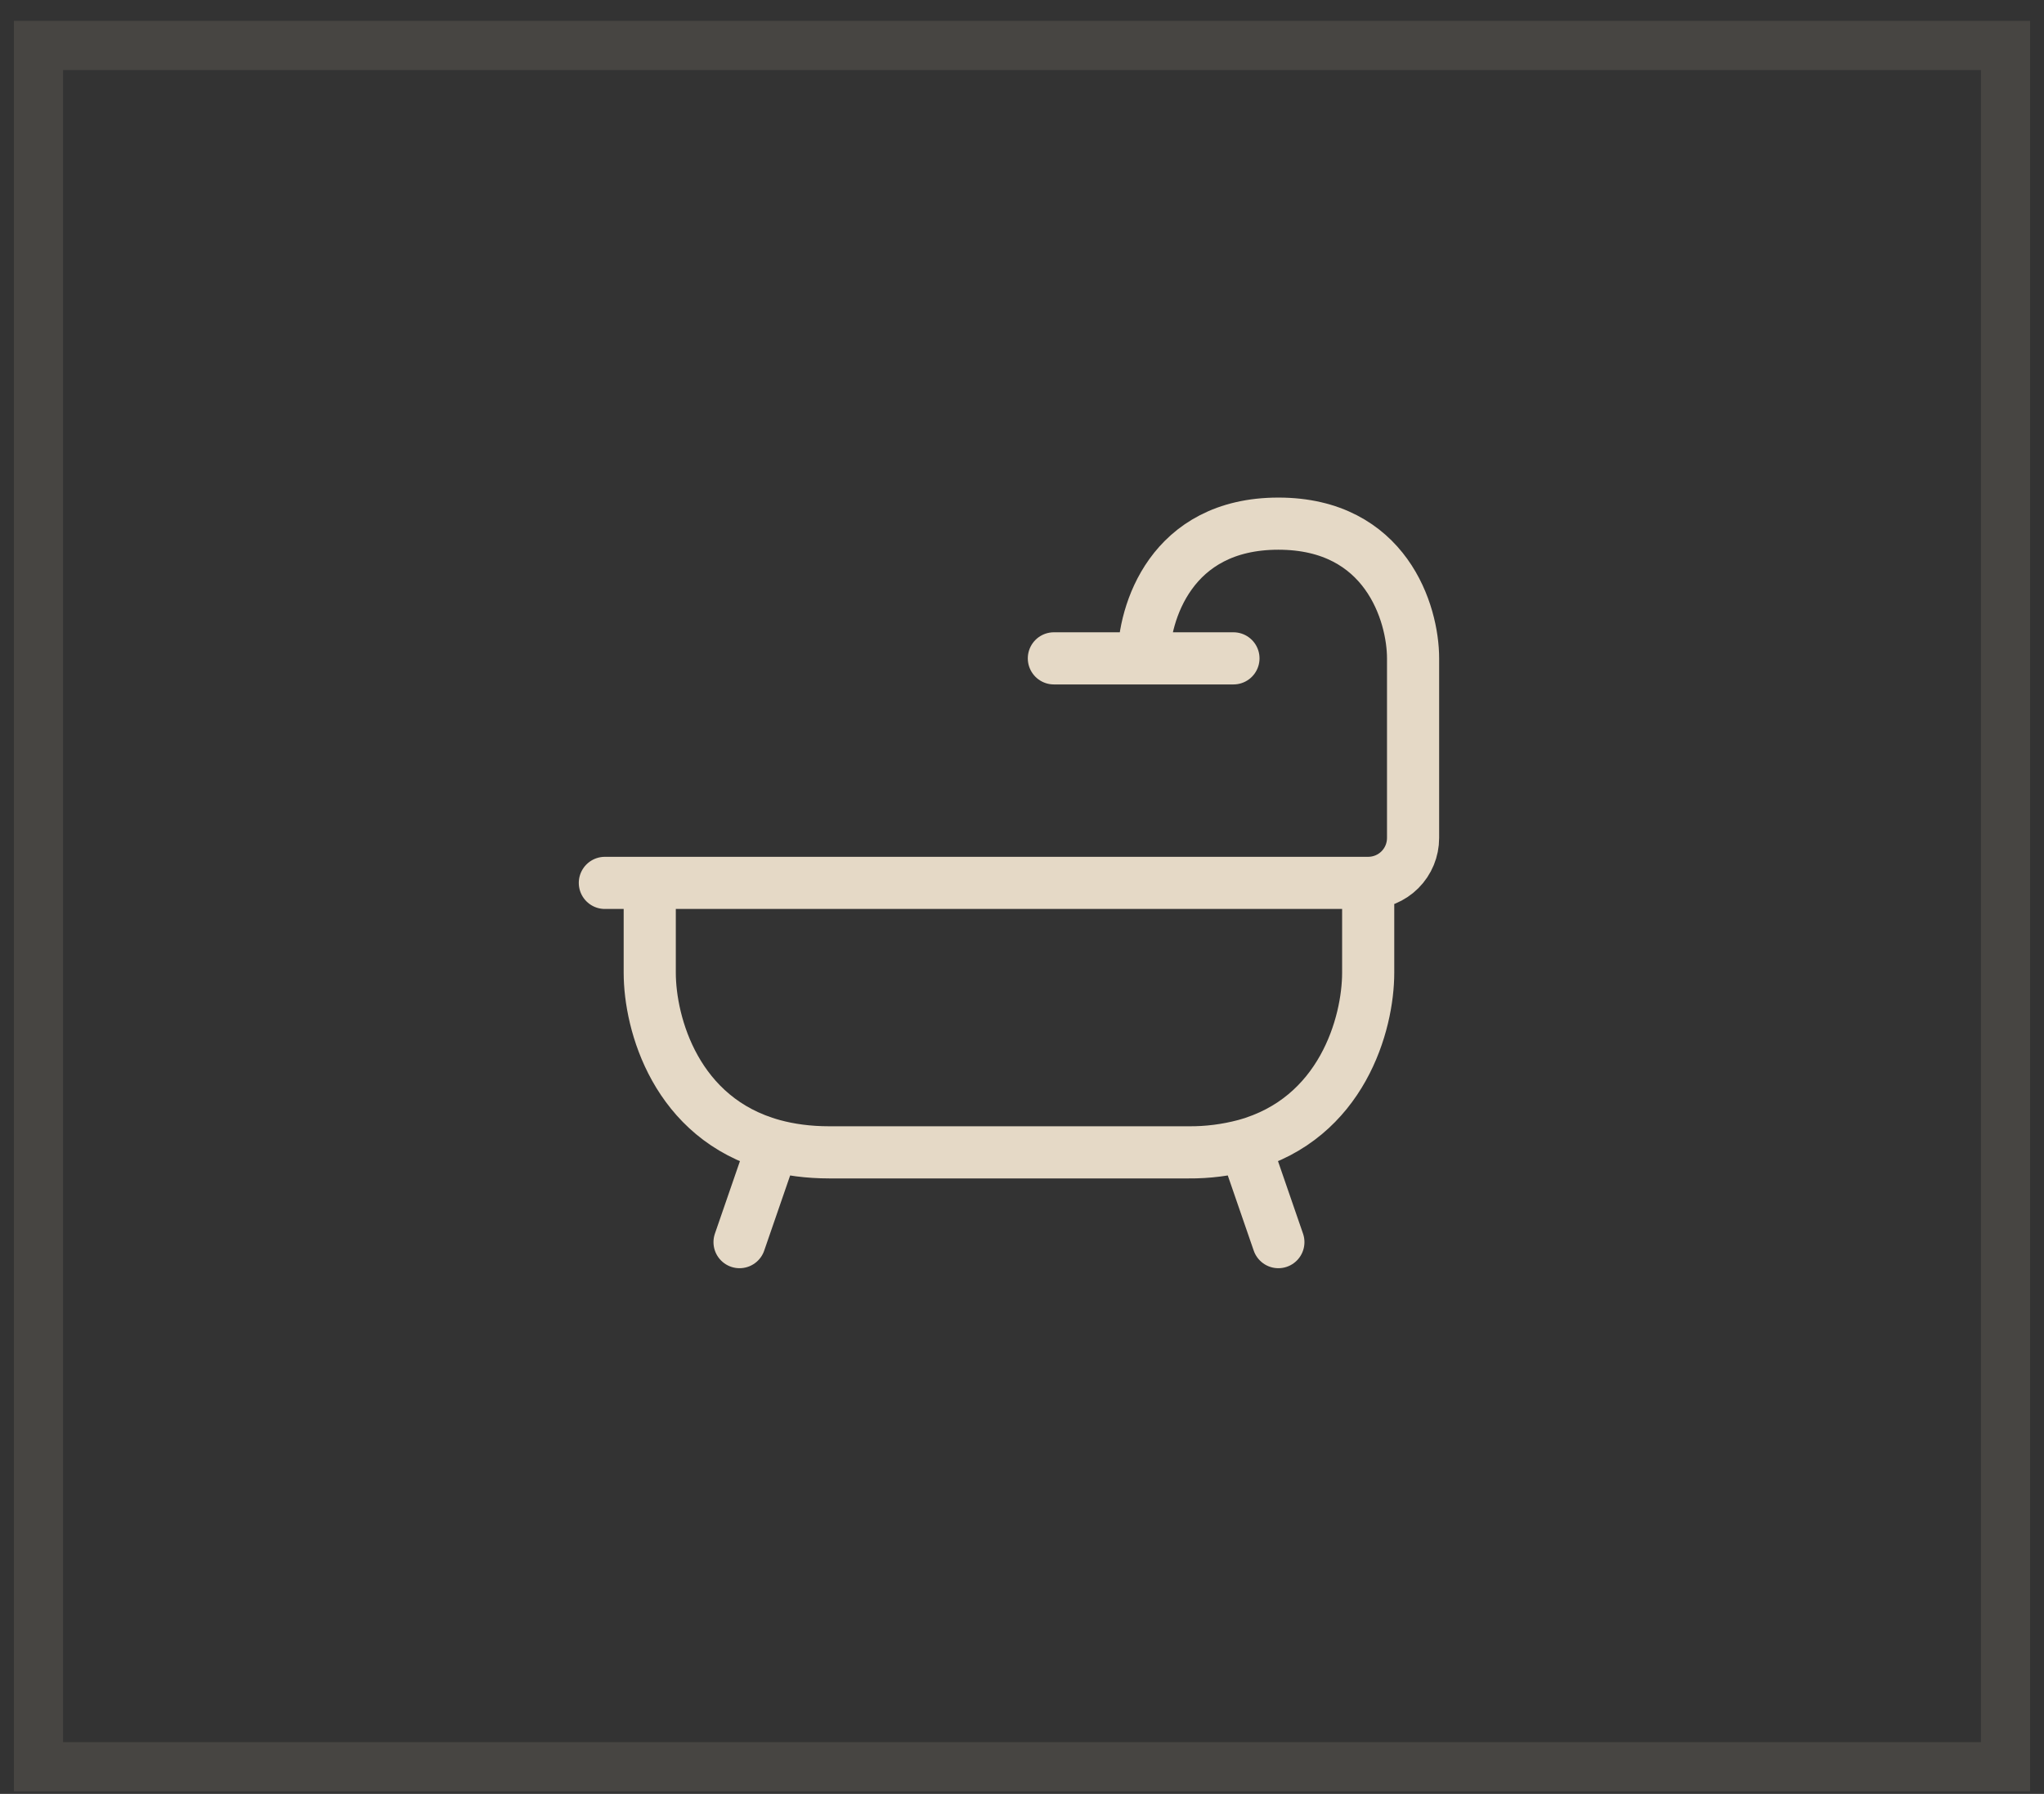
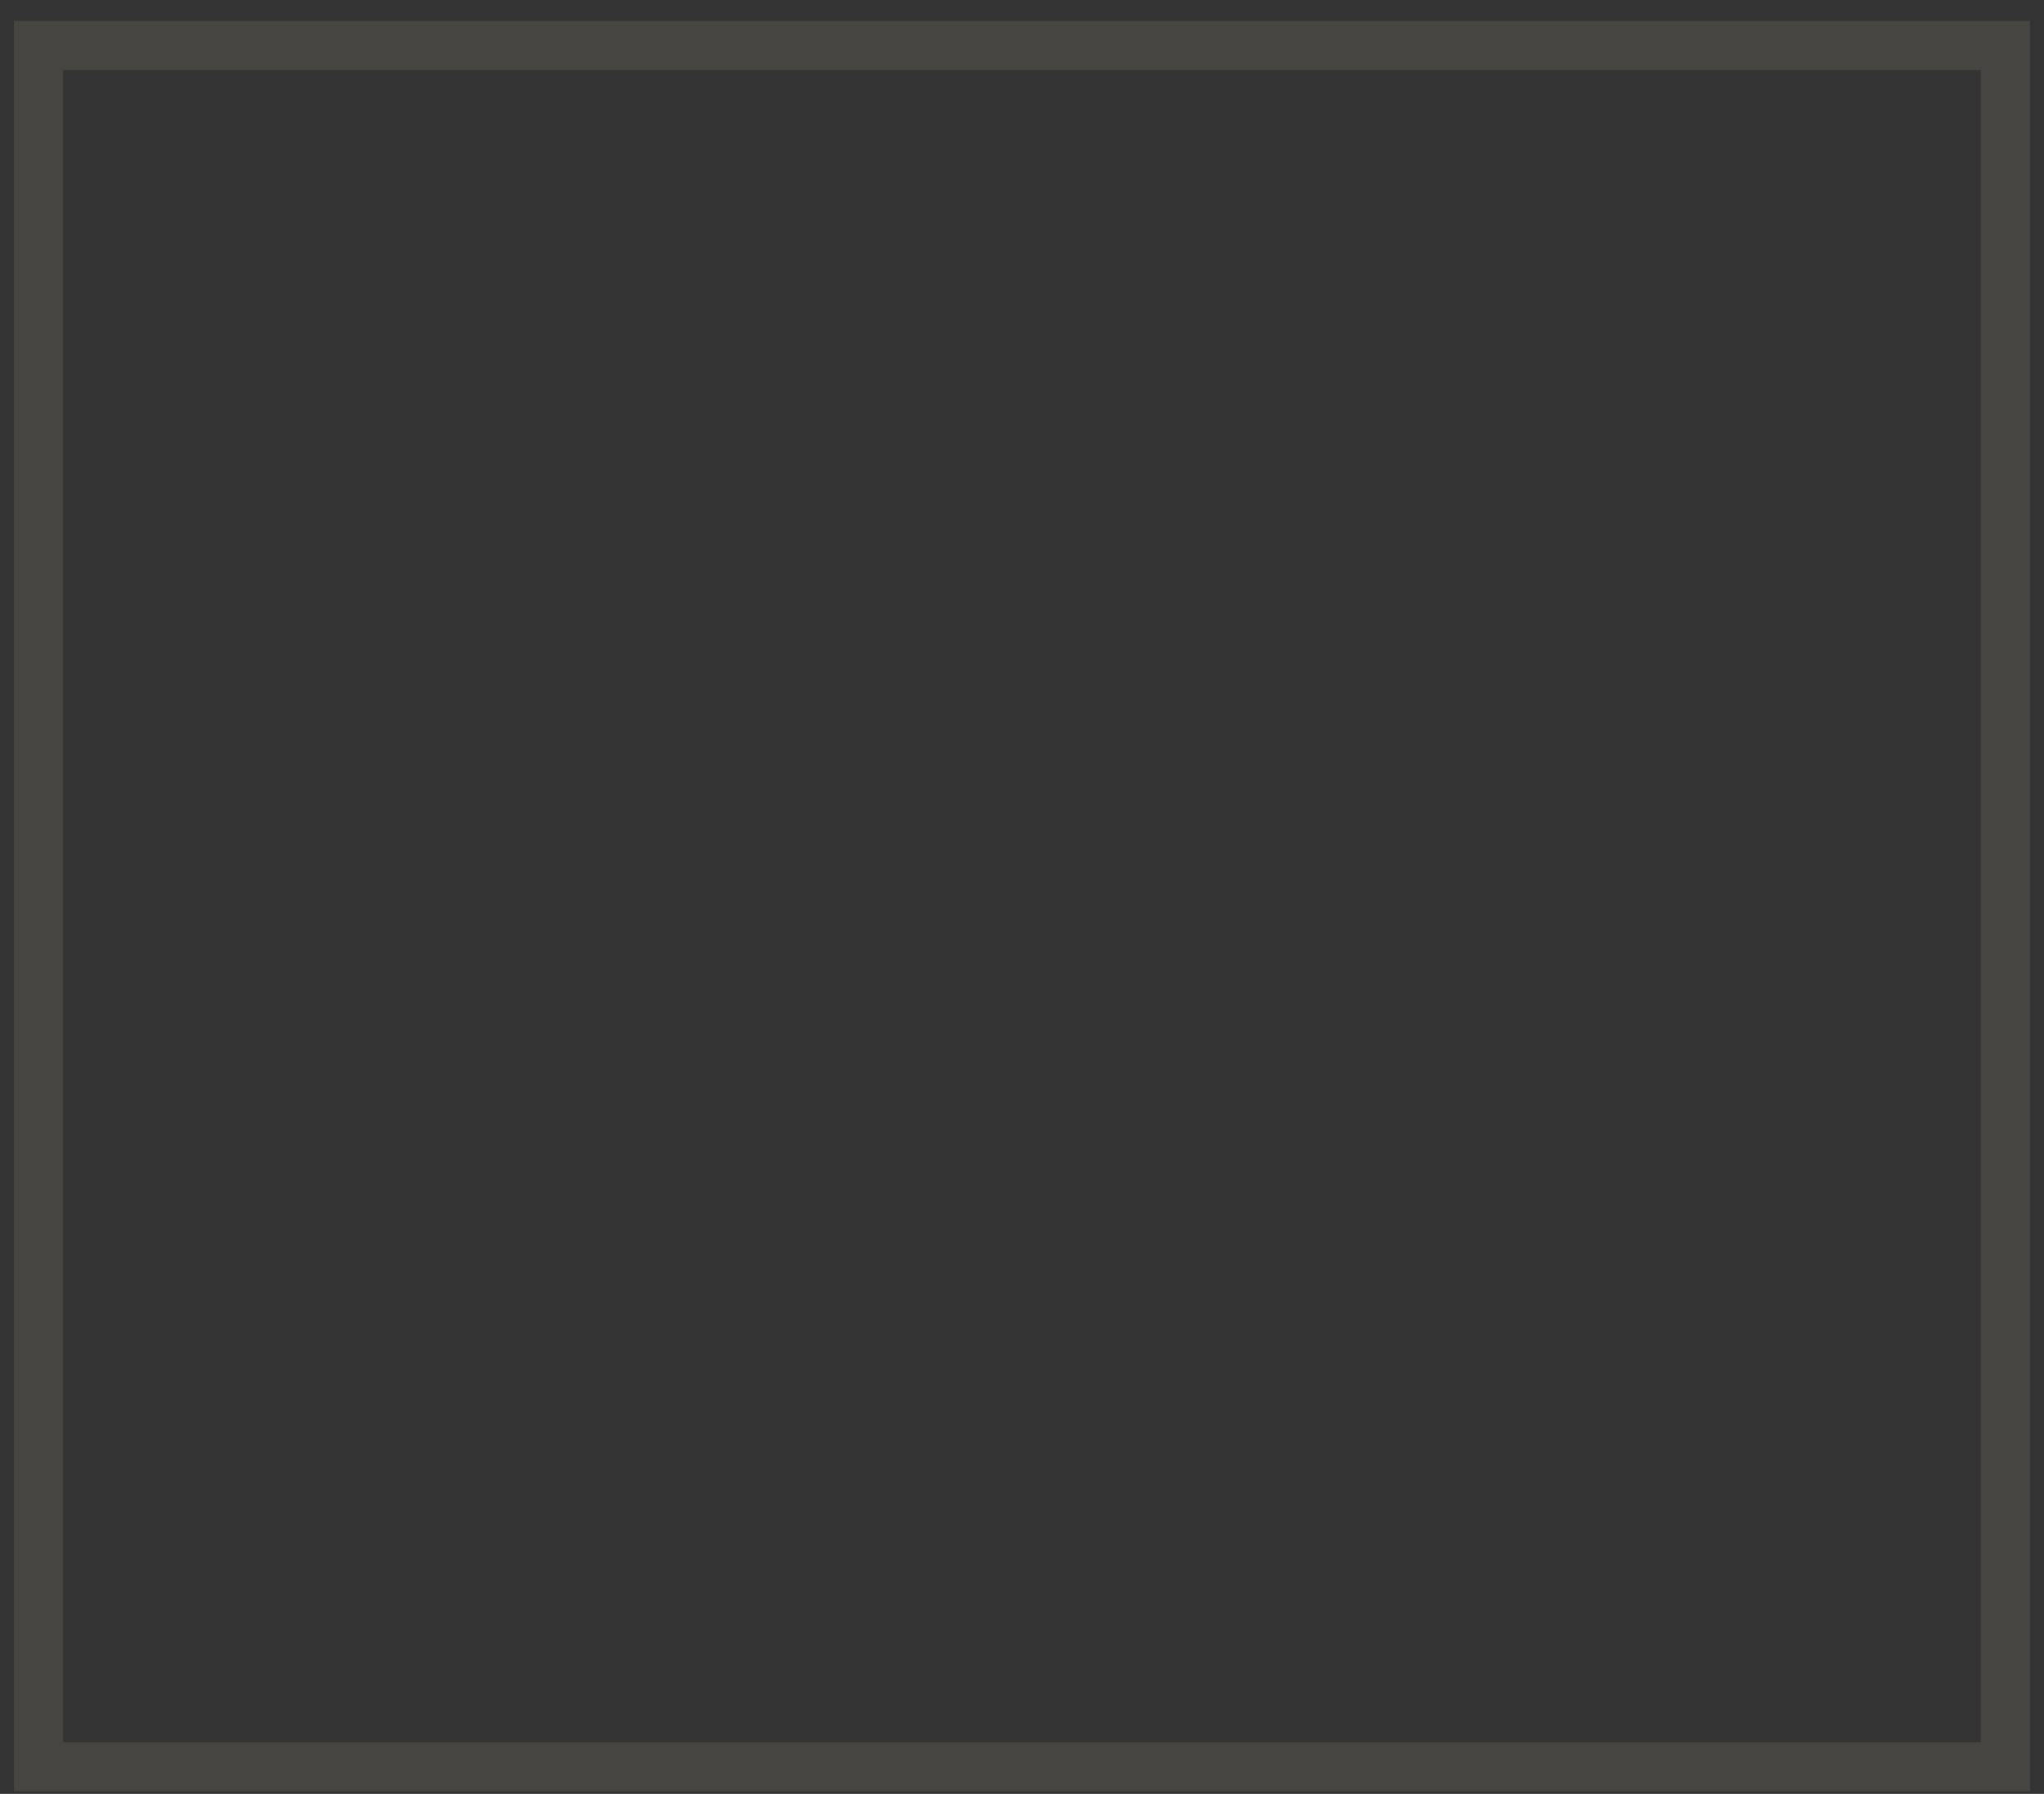
<svg xmlns="http://www.w3.org/2000/svg" width="49" height="43" viewBox="0 0 49 43" fill="none">
  <rect x="0" y="0" width="49" height="43" fill="#333333" stroke="none" />
  <rect x="0.923" y="1.089" width="47.154" height="41.26" stroke="#FFEDCC" stroke-opacity="0.1" stroke-width="1.179" />
-   <path d="M14.5 21.163H15.576M15.576 21.163H32.799M15.576 21.163V23.316C15.576 24.541 16.204 26.812 18.531 27.451M32.799 21.163C33.084 21.163 33.358 21.05 33.56 20.848C33.762 20.646 33.875 20.372 33.875 20.087V15.781C33.875 14.705 33.229 12.552 30.646 12.552C28.062 12.552 27.417 14.705 27.417 15.781M32.799 21.163V23.316C32.799 24.541 32.171 26.812 29.844 27.451M27.417 15.781H25.264M27.417 15.781H29.569M29.844 27.451C29.403 27.568 28.949 27.626 28.493 27.622H19.882C19.378 27.622 18.929 27.56 18.531 27.451M29.844 27.451L30.646 29.774M18.531 27.451L17.729 29.774" stroke="#E5D9C6" stroke-width="1.25" stroke-linecap="round" stroke-linejoin="round" />
</svg>